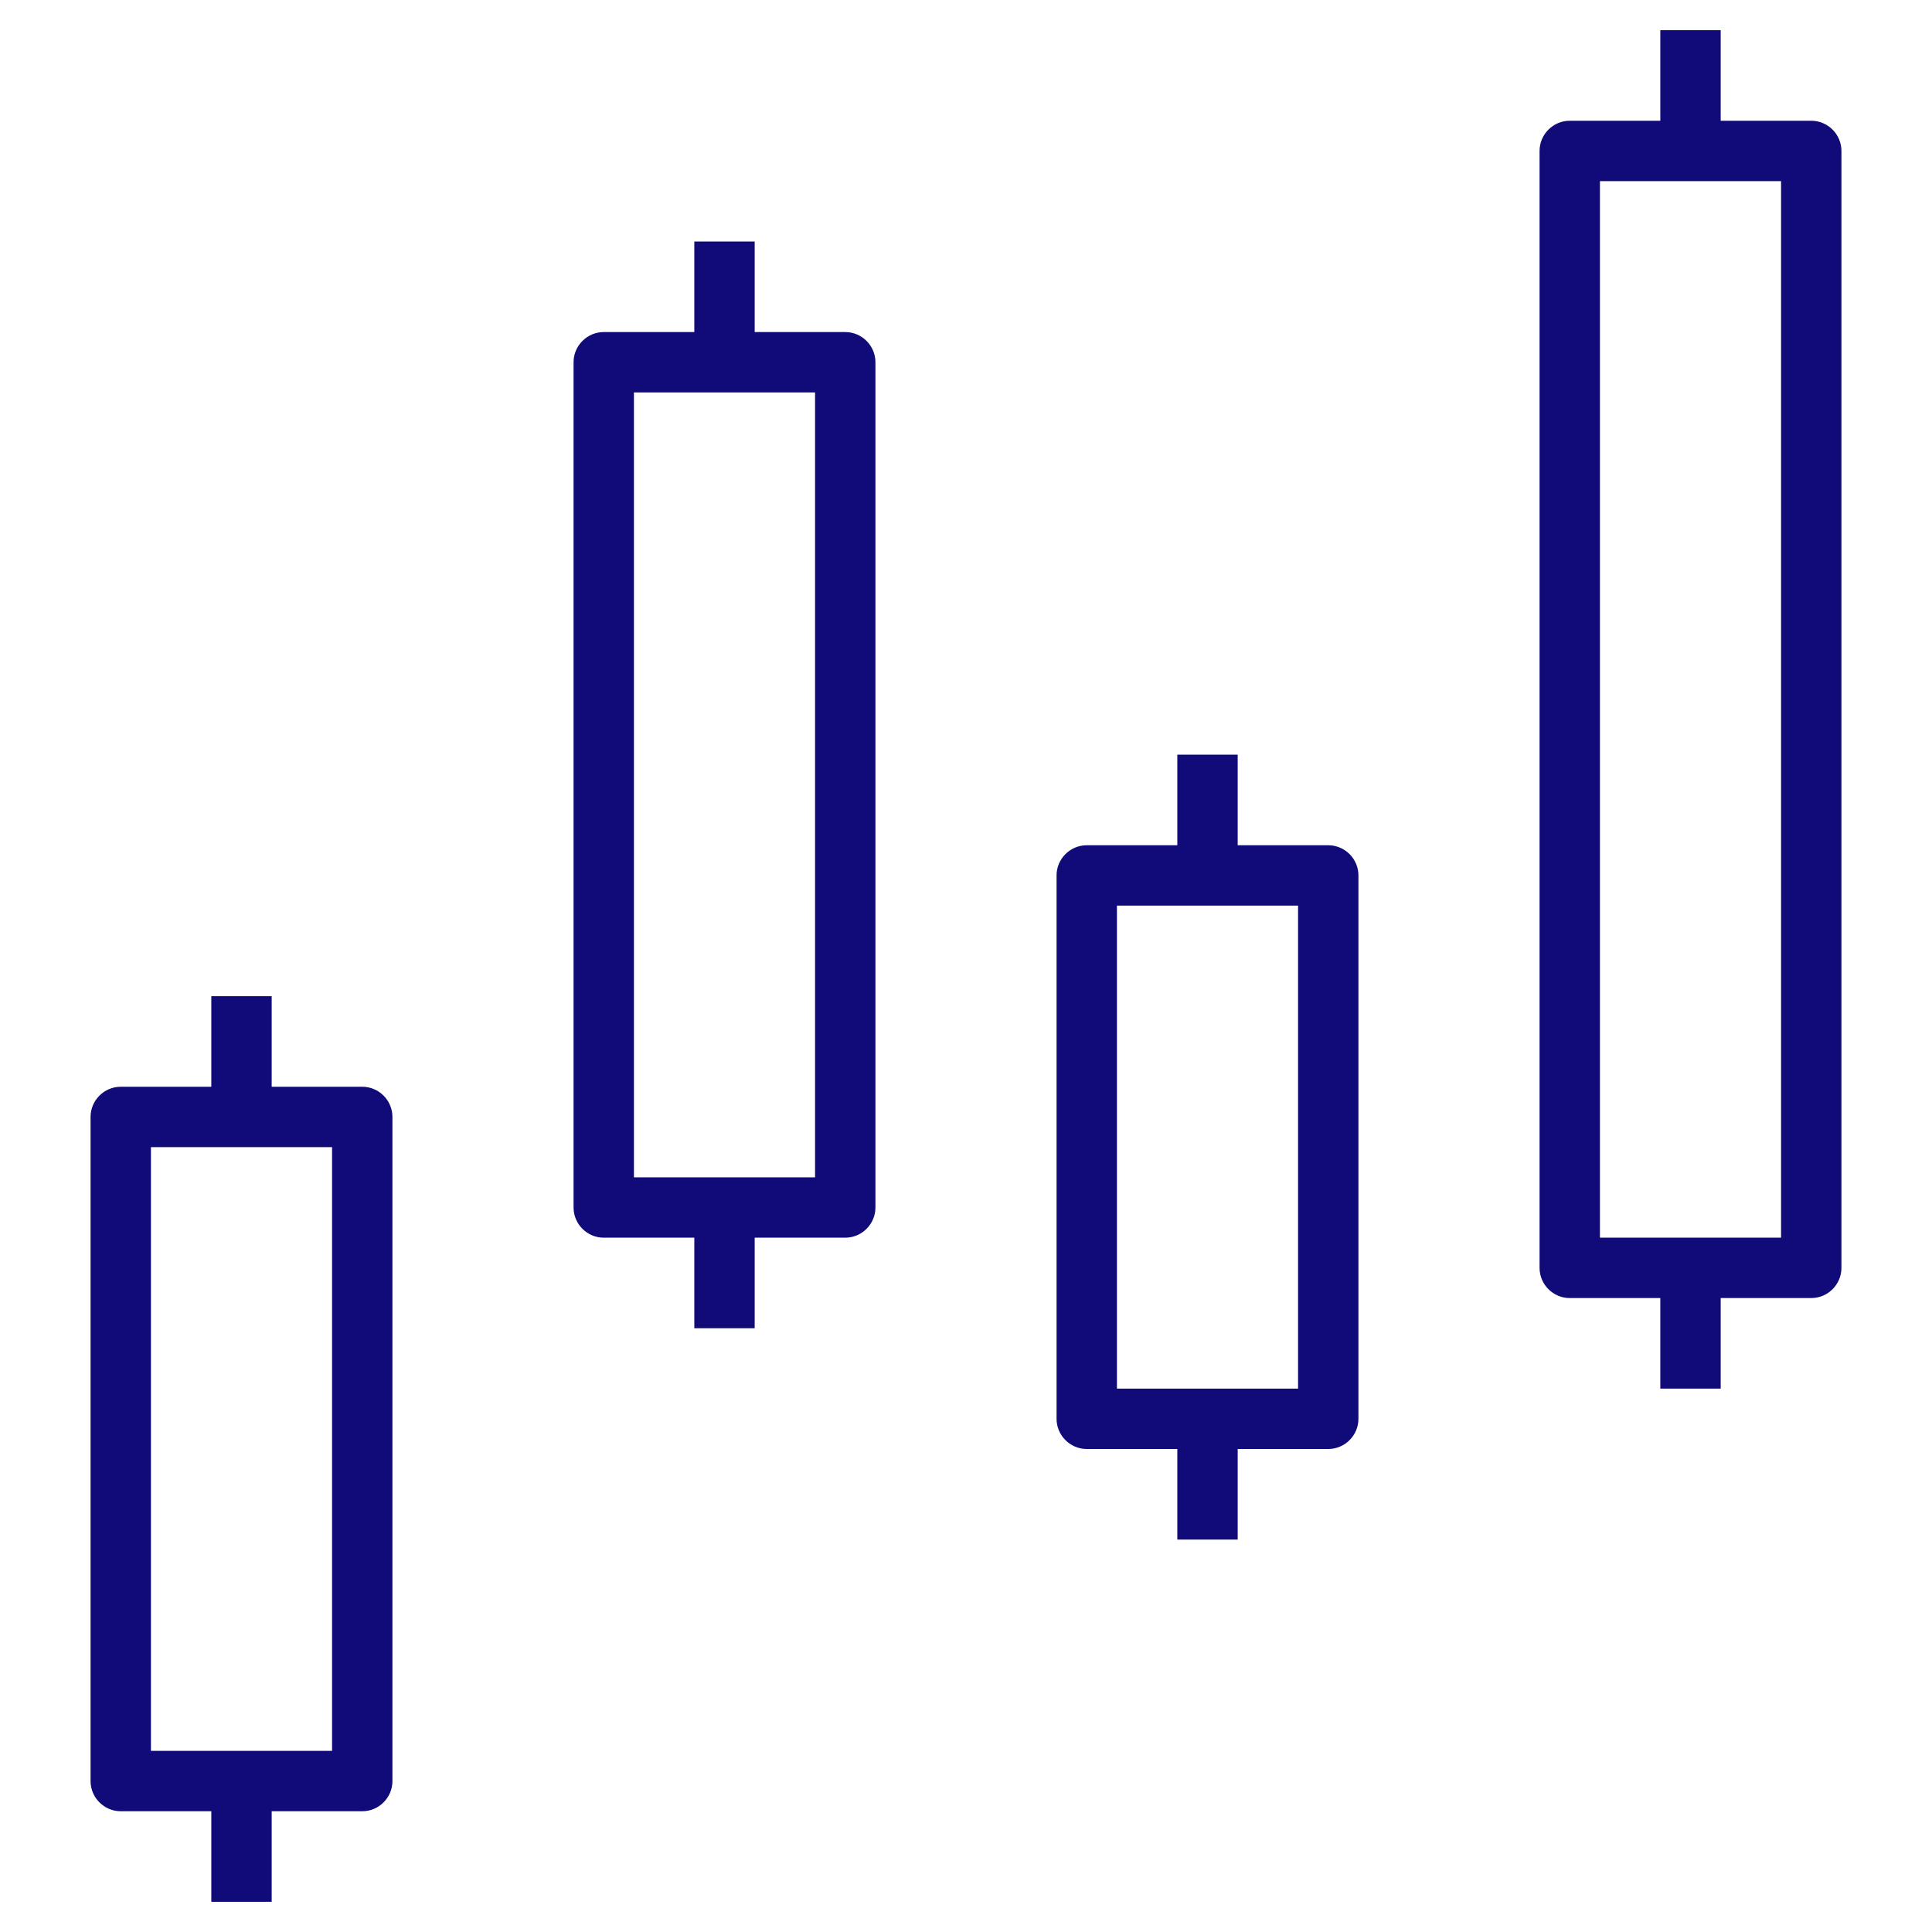
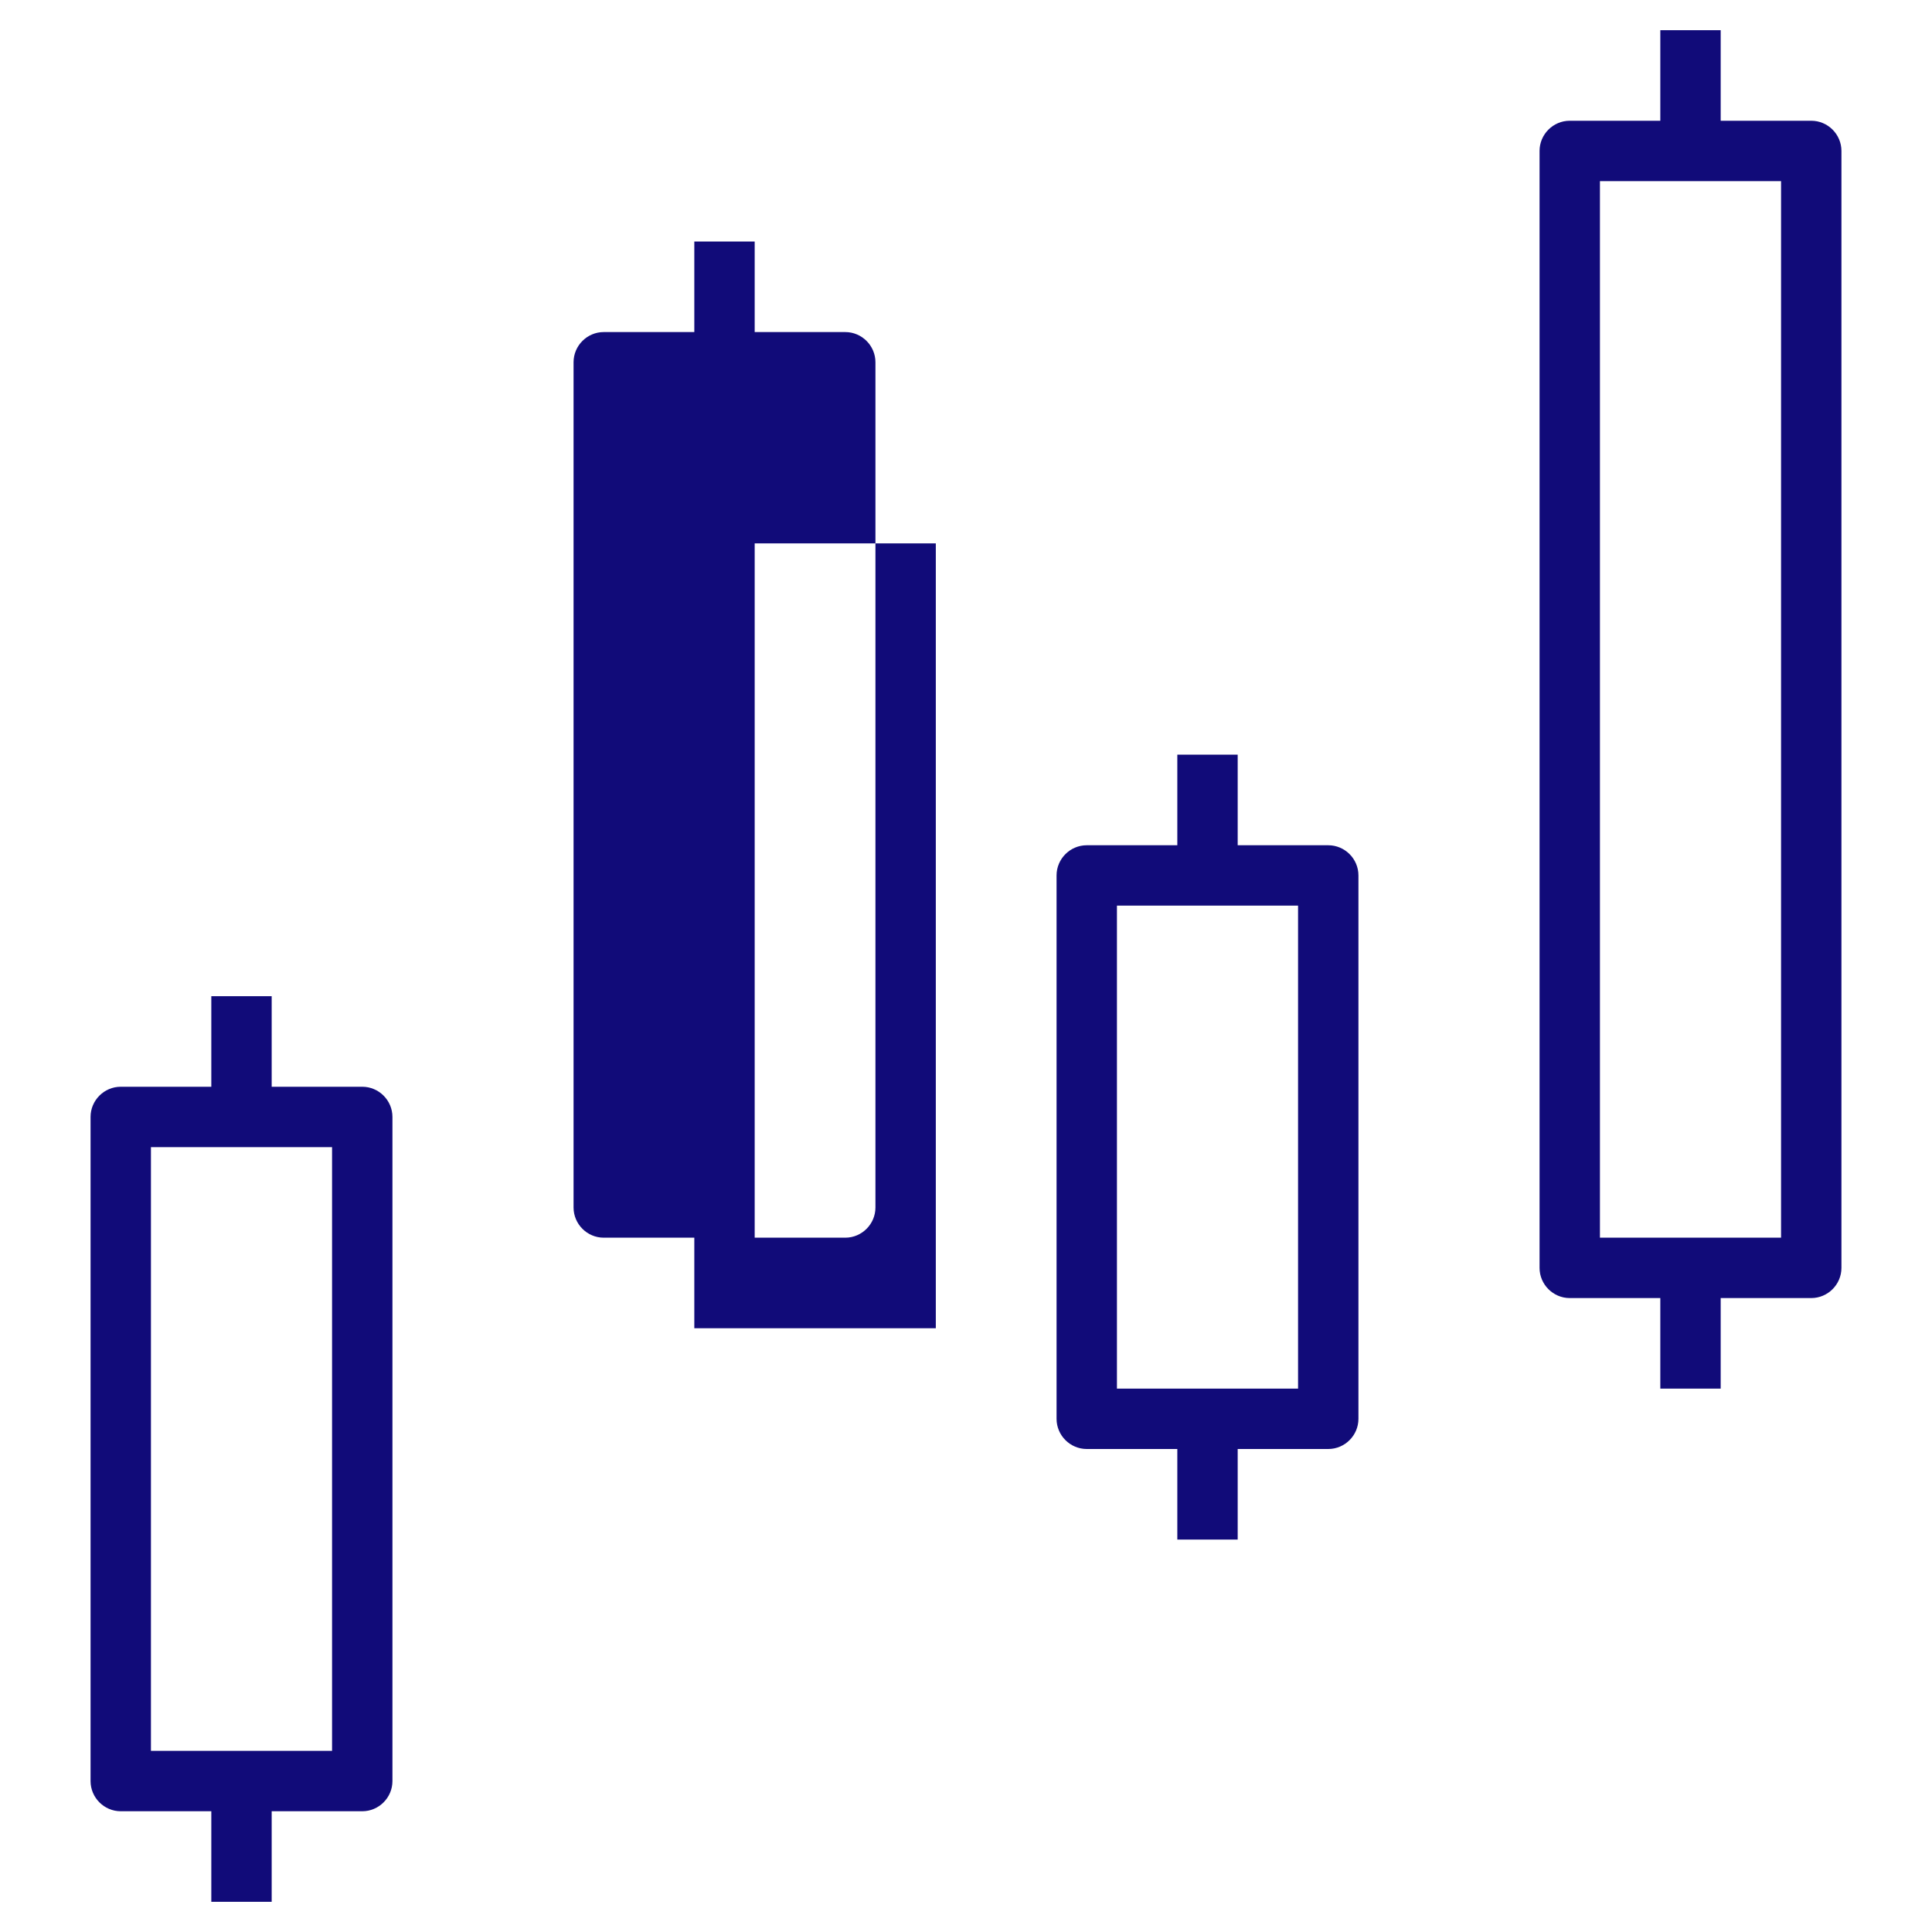
<svg xmlns="http://www.w3.org/2000/svg" width="240" height="240" viewBox="0 0 240 240" fill="none">
-   <path d="M213.75 172.5v-11.25H225c2.062 0 3.75-1.688 3.75-3.75V18.75c0-2.062-1.688-3.75-3.75-3.75h-11.25V3.75h-7.5V15H195c-2.062 0-3.75 1.688-3.75 3.75V157.5c0 2.062 1.688 3.75 3.75 3.75h11.25v11.25h7.5Zm-15-18.75V22.5h22.5v131.25h-22.5ZM33.75 236.25V225H45c2.062 0 3.75-1.688 3.75-3.75v-82.5c0-2.062-1.688-3.75-3.75-3.75H33.75v-11.25h-7.5V135H15c-2.062 0-3.75 1.688-3.75 3.75v82.5c0 2.062 1.688 3.75 3.75 3.75h11.25v11.25h7.5Zm-15-18.75v-75h22.5v75h-22.5ZM93.75 165v-11.25H105c2.062 0 3.75-1.688 3.75-3.75V45c0-2.062-1.688-3.75-3.75-3.75H93.75V30h-7.5v11.25H75c-2.062 0-3.75 1.688-3.75 3.75v105c0 2.062 1.688 3.75 3.75 3.75h11.25V165h7.5Zm-15-18.75v-97.5h22.5v97.5h-22.5ZM153.75 191.25V180H165c2.062 0 3.75-1.688 3.75-3.75v-67.5c0-2.062-1.688-3.75-3.75-3.75h-11.25V93.75h-7.5V105H135c-2.062 0-3.75 1.688-3.75 3.75v67.5c0 2.062 1.688 3.75 3.75 3.75h11.25v11.25h7.5Zm-15-18.75v-60h22.5v60h-22.5Z" fill="#110B79" />
+   <path d="M213.75 172.5v-11.25H225c2.062 0 3.75-1.688 3.75-3.75V18.75c0-2.062-1.688-3.75-3.75-3.75h-11.25V3.75h-7.5V15H195c-2.062 0-3.75 1.688-3.75 3.75V157.5c0 2.062 1.688 3.75 3.75 3.75h11.25v11.25h7.5Zm-15-18.75V22.5h22.5v131.25h-22.5ZM33.75 236.25V225H45c2.062 0 3.75-1.688 3.75-3.75v-82.5c0-2.062-1.688-3.75-3.75-3.75H33.75v-11.25h-7.5V135H15c-2.062 0-3.75 1.688-3.75 3.75v82.5c0 2.062 1.688 3.75 3.75 3.75h11.25v11.25h7.5Zm-15-18.75v-75h22.5v75h-22.5ZM93.75 165v-11.25H105c2.062 0 3.75-1.688 3.75-3.75V45c0-2.062-1.688-3.75-3.75-3.75H93.75V30h-7.5v11.25H75c-2.062 0-3.75 1.688-3.75 3.75v105c0 2.062 1.688 3.75 3.75 3.75h11.25V165h7.5Zv-97.5h22.5v97.5h-22.5ZM153.75 191.25V180H165c2.062 0 3.75-1.688 3.75-3.75v-67.5c0-2.062-1.688-3.75-3.75-3.75h-11.25V93.75h-7.5V105H135c-2.062 0-3.75 1.688-3.75 3.75v67.5c0 2.062 1.688 3.75 3.75 3.75h11.25v11.25h7.5Zm-15-18.75v-60h22.5v60h-22.5Z" fill="#110B79" />
</svg>